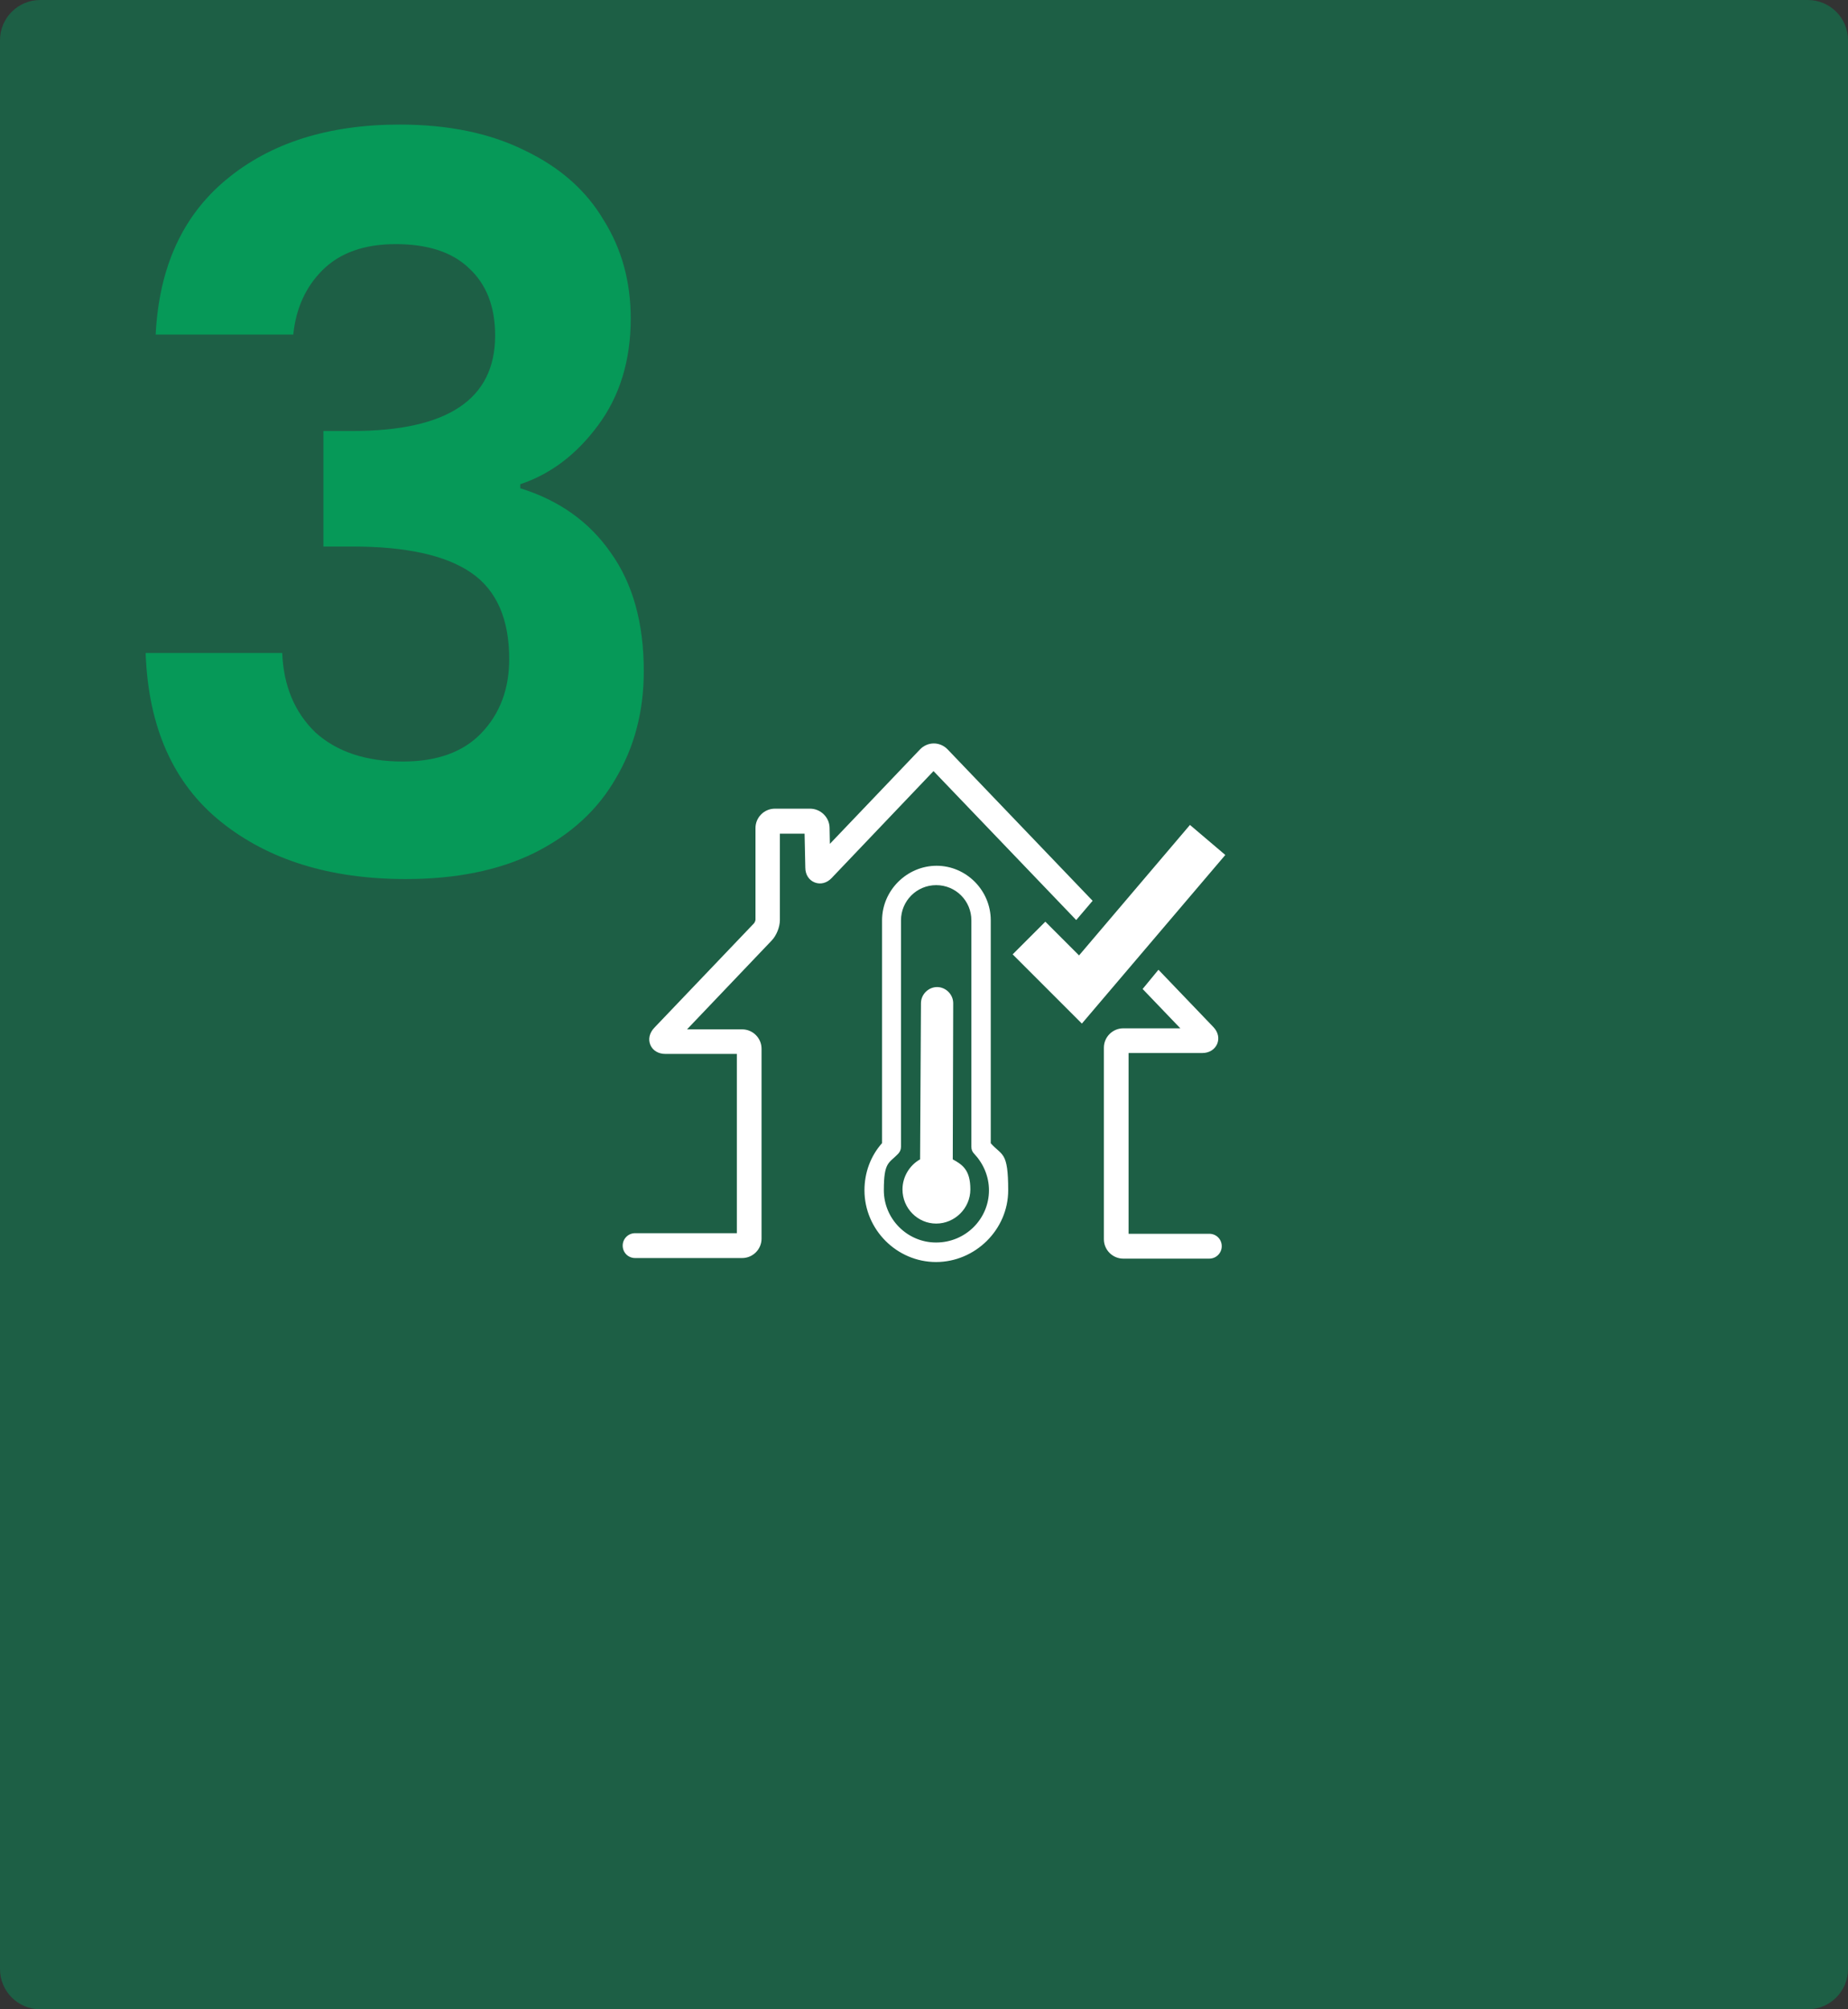
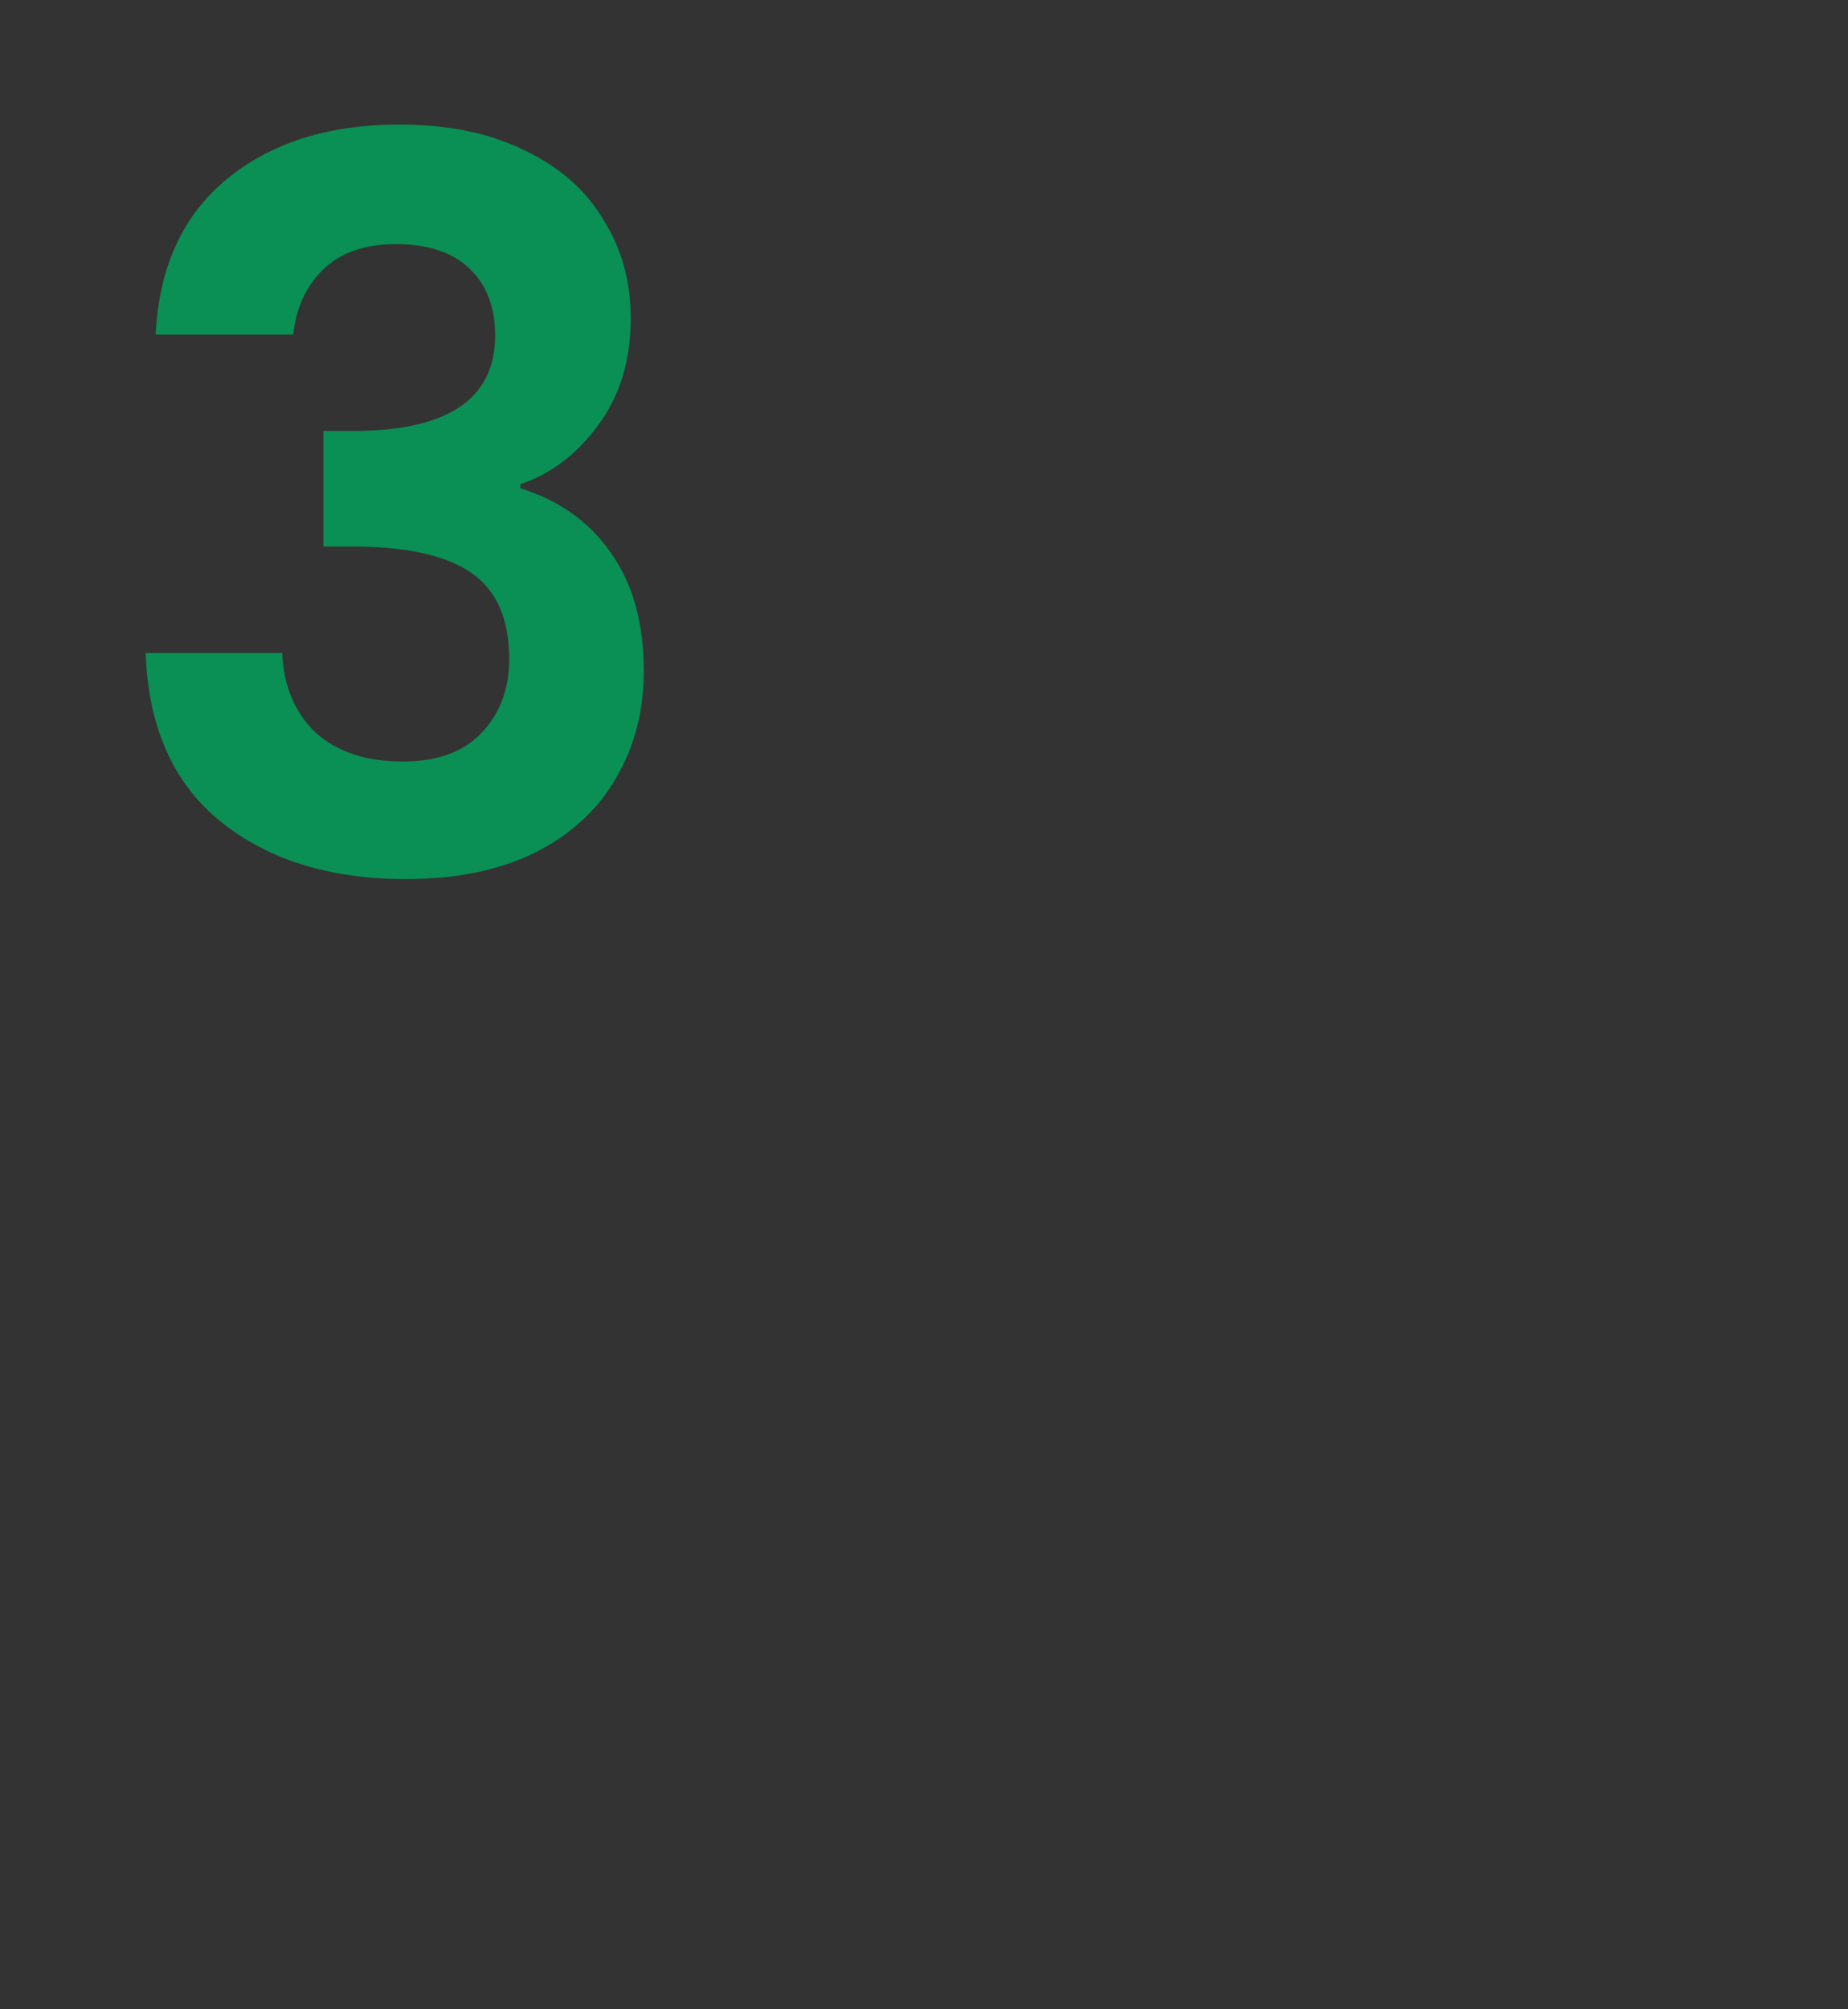
<svg xmlns="http://www.w3.org/2000/svg" width="368" height="400" viewBox="0 0 368 400" fill="none">
  <rect x="0" y="0" width="368" height="400" fill="#333333" stroke="none" />
-   <path d="M0 8C0 3.582 3.582 0 8 0H360C364.418 0 368 3.582 368 8V392C368 396.418 364.418 400 360 400H8C3.582 400 0 396.418 0 392V8Z" fill="#1D5F45" />
  <g style="mix-blend-mode:multiply" opacity="0.8">
    <path d="M31 66.6C31.667 53.267 36.333 43 45 35.8C53.8 28.467 65.333 24.8 79.6 24.8C89.333 24.8 97.667 26.533 104.6 30C111.533 33.333 116.733 37.933 120.2 43.8C123.8 49.533 125.6 56.067 125.6 63.4C125.6 71.8 123.4 78.933 119 84.8C114.733 90.533 109.6 94.4 103.6 96.4V97.2C111.333 99.6 117.333 103.867 121.6 110C126 116.133 128.2 124 128.2 133.6C128.2 141.6 126.333 148.733 122.6 155C119 161.267 113.6 166.2 106.4 169.8C99.333 173.267 90.8 175 80.8 175C65.733 175 53.467 171.2 44 163.6C34.533 156 29.533 144.8 29 130H56.2C56.467 136.533 58.667 141.8 62.8 145.8C67.067 149.667 72.867 151.6 80.2 151.6C87 151.6 92.2 149.733 95.8 146C99.533 142.133 101.4 137.2 101.4 131.2C101.4 123.2 98.867 117.467 93.8 114C88.733 110.533 80.867 108.8 70.2 108.8H64.4V85.8H70.2C89.133 85.8 98.6 79.467 98.6 66.8C98.6 61.067 96.867 56.6 93.4 53.4C90.067 50.2 85.2 48.6 78.8 48.6C72.533 48.6 67.667 50.333 64.2 53.8C60.867 57.133 58.933 61.4 58.4 66.6H31Z" fill="#00A75D" />
  </g>
-   <path d="M186.515 172.353C192.404 172.353 197.292 177.24 197.292 183.218V227.564H197.263C199.56 230.155 200.767 229.126 200.767 236.958C200.766 244.791 194.2 251.239 186.397 251.239C178.594 251.239 172.145 244.791 172.145 236.958C172.145 233.454 173.353 230.155 175.649 227.564V183.218C175.65 177.24 180.625 172.353 186.515 172.353ZM241.611 204.449C242.583 205.45 242.848 206.716 242.376 207.835C241.876 208.954 240.786 209.632 239.402 209.632H224.738V245.615H240.816C242.2 245.615 243.29 246.705 243.29 248.088C243.29 249.472 242.171 250.561 240.816 250.562H223.679C221.559 250.562 219.82 248.825 219.82 246.705V208.571C219.82 206.451 221.559 204.714 223.679 204.714H235.044L227.535 196.881L230.687 193.053L241.611 204.449ZM185.956 148C186.986 148 187.988 148.442 188.694 149.178L217.581 179.331L217.521 179.39L214.312 183.159L185.896 153.507L165.607 174.796C164.665 175.797 163.399 176.121 162.251 175.68C161.103 175.238 160.366 174.119 160.366 172.735L160.219 165.962H155.302V183.159C155.302 184.543 154.624 186.251 153.652 187.252L136.81 204.92H147.793C149.913 204.92 151.65 206.657 151.65 208.777V246.587C151.65 248.707 149.913 250.444 147.793 250.444H126.474C125.09 250.444 124 249.355 124 247.971C124 246.586 125.119 245.497 126.474 245.497H146.732V209.809H132.48C131.097 209.809 129.978 209.13 129.507 208.012C129.036 206.893 129.33 205.627 130.272 204.626L150.148 183.807C150.266 183.689 150.443 183.277 150.443 183.101V164.844C150.443 162.724 152.181 160.986 154.301 160.986H161.309C163.399 160.986 165.166 162.694 165.195 164.784L165.255 167.994L183.217 149.178C183.924 148.442 184.925 148 185.956 148ZM186.427 176.21C182.54 176.21 179.418 179.36 179.418 183.218V228.3C179.418 228.86 179.212 229.302 178.858 229.685C177.003 231.628 176.003 231.246 176.003 236.958C176.003 242.671 180.685 247.353 186.397 247.353H186.427C192.257 247.352 196.938 242.671 196.938 236.958C196.938 234.19 195.819 231.628 193.994 229.685C193.611 229.302 193.435 228.86 193.435 228.3V183.218C193.434 179.331 190.313 176.21 186.427 176.21ZM186.606 196.499C188.343 196.499 189.816 197.971 189.816 199.708L189.728 230.804C191.759 231.893 193.232 233.013 193.232 236.782C193.232 240.551 190.11 243.584 186.43 243.584C182.749 243.584 179.716 240.55 179.716 236.782C179.716 234.22 181.188 231.923 183.22 230.804L183.396 199.708C183.397 197.971 184.869 196.499 186.606 196.499ZM244 170.203L215.438 203.771L201.656 189.99L208.163 183.483L214.877 190.197L236.962 164.225L244 170.203Z" fill="white" />
</svg>